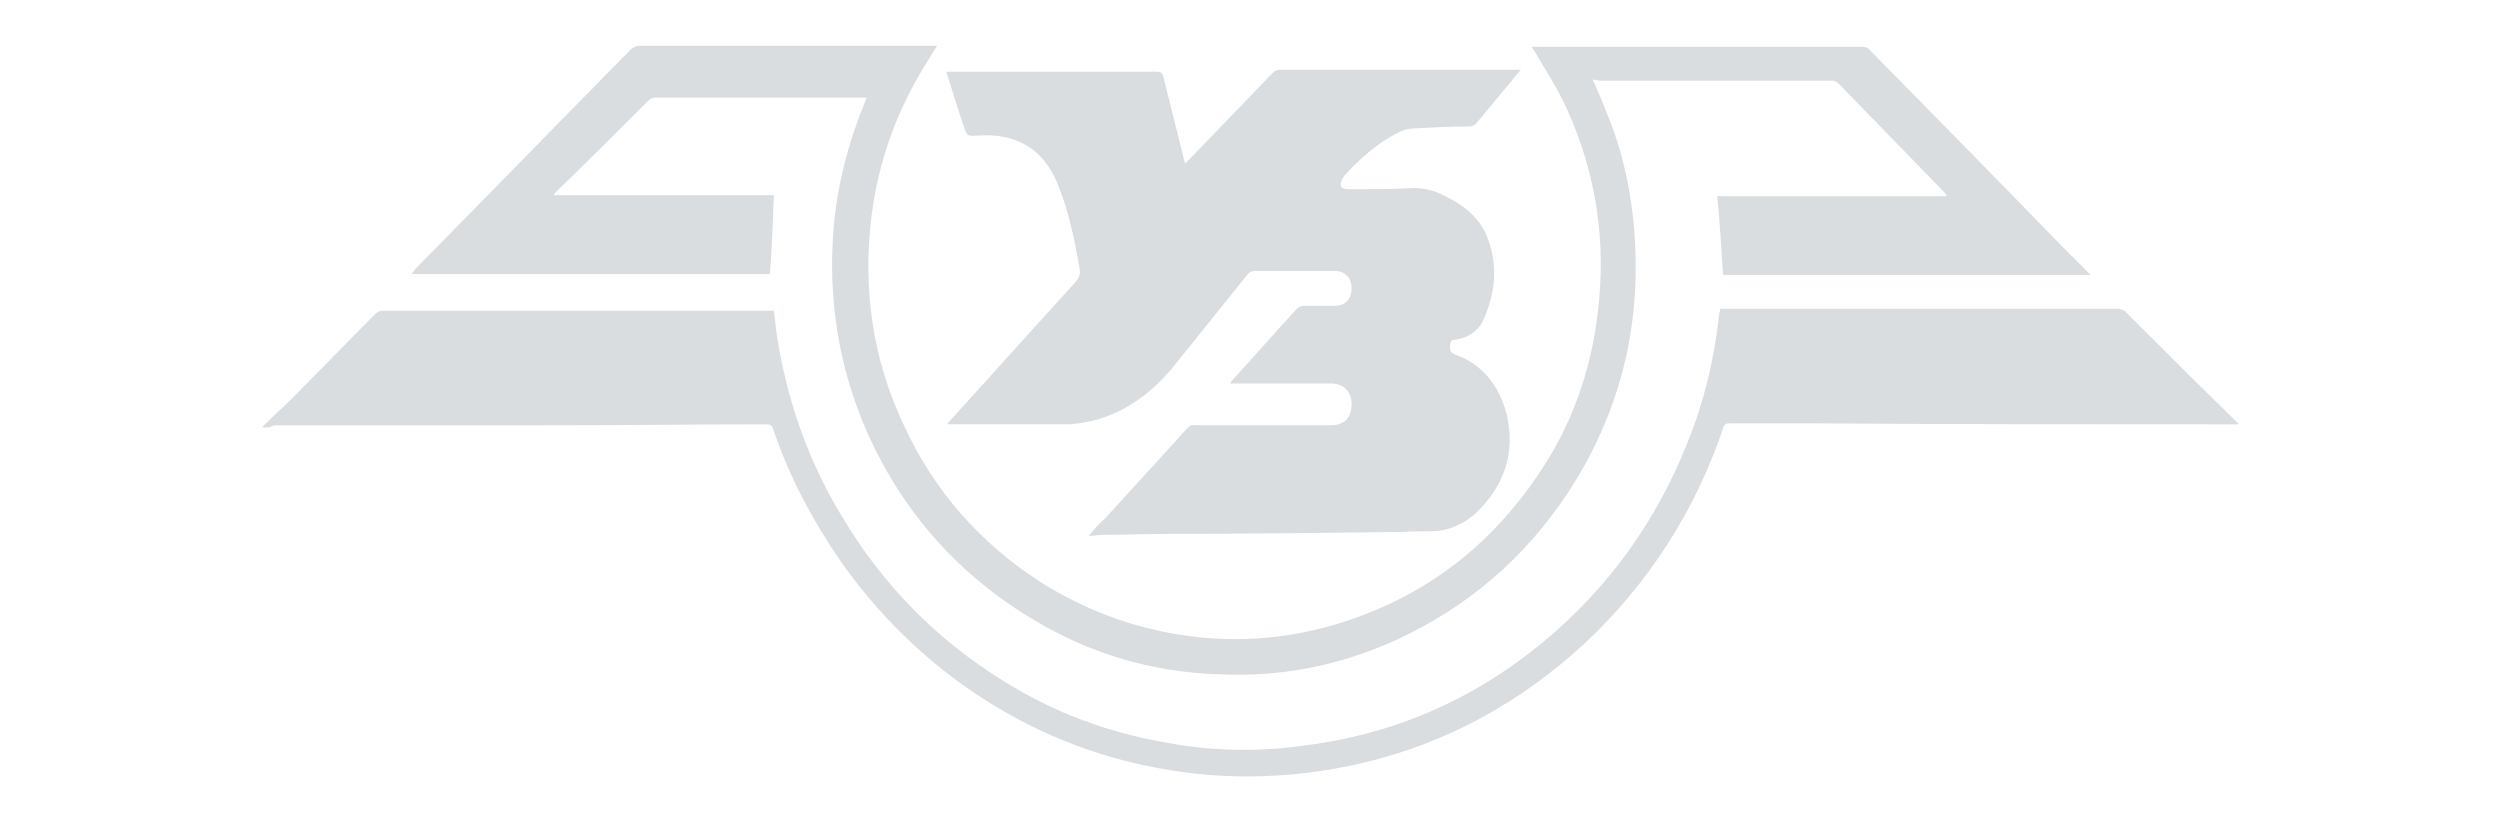
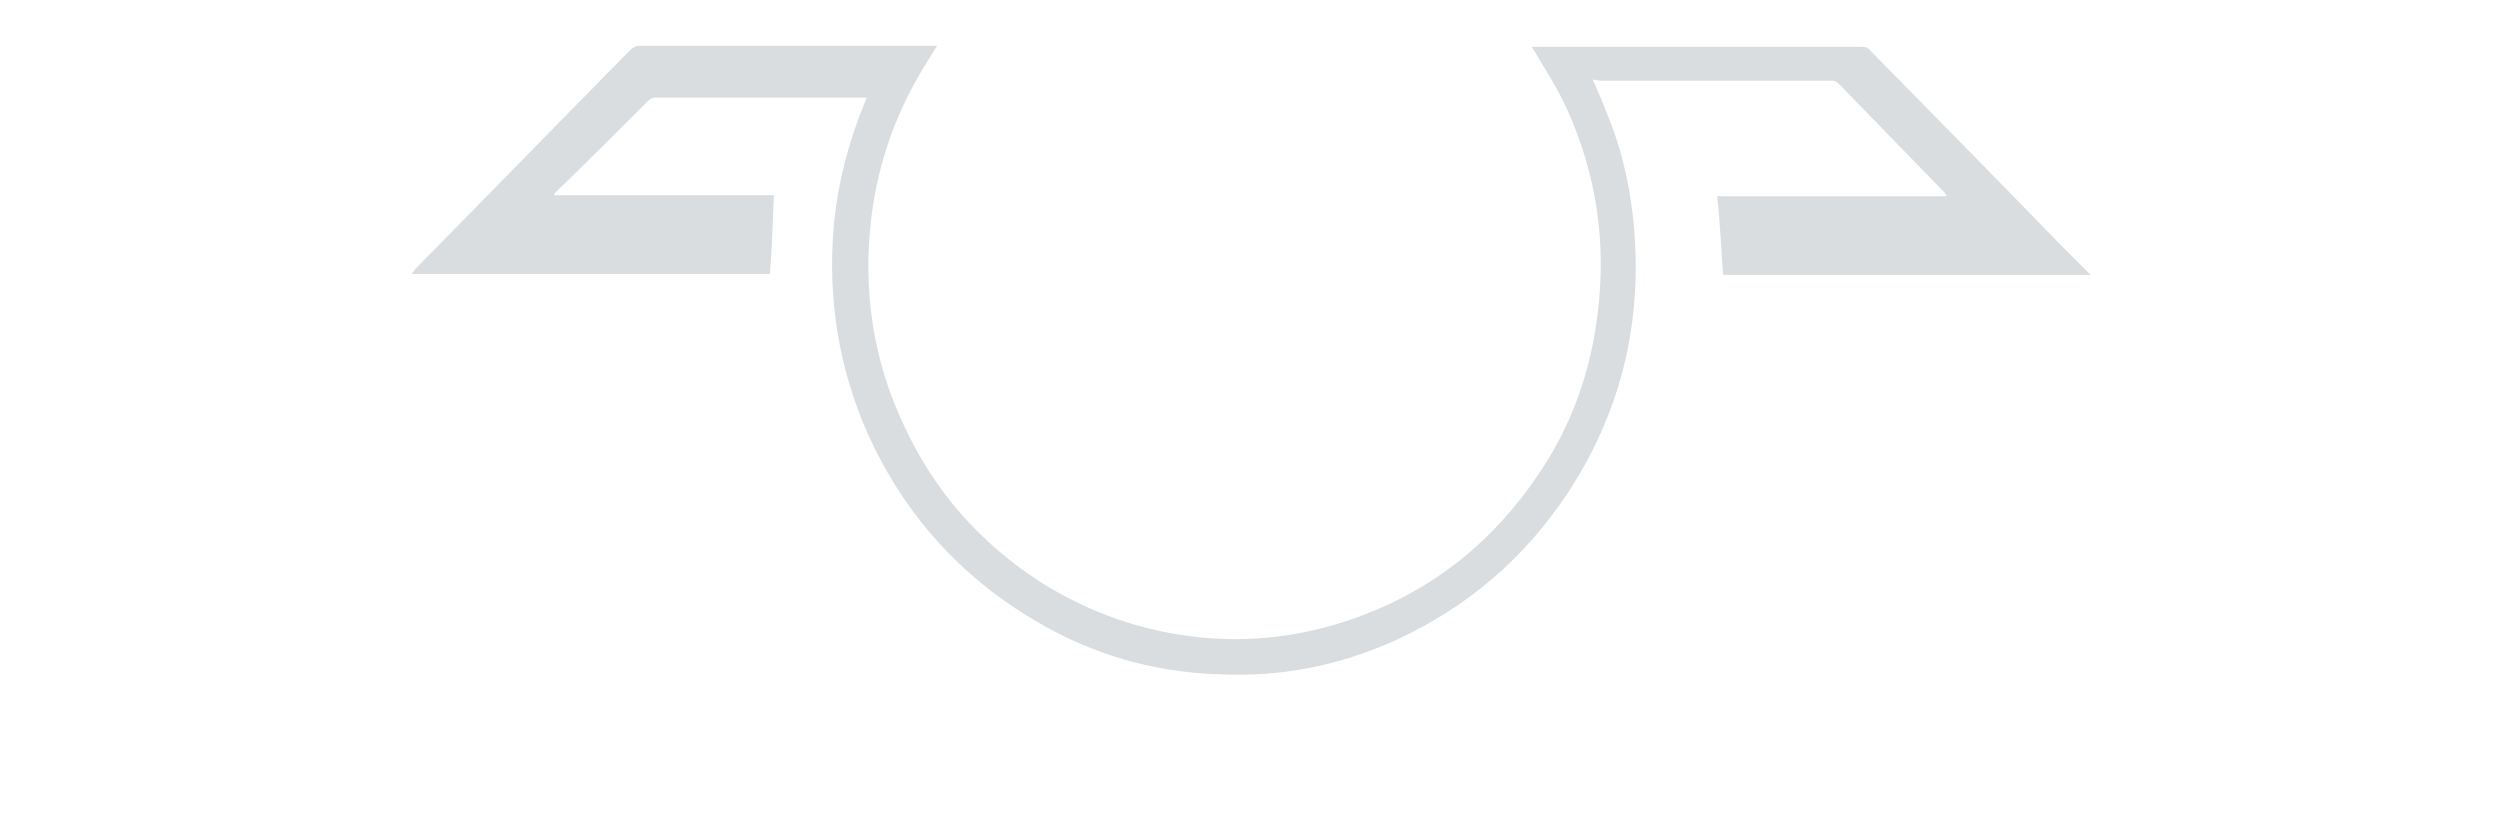
<svg xmlns="http://www.w3.org/2000/svg" version="1.1" id="Layer_1" x="0px" y="0px" viewBox="0 0 251 83" style="enable-background:new 0 0 251 83;" xml:space="preserve">
  <style type="text/css">
	.st0{fill:#D9DDDF;}
</style>
  <g>
-     <path class="st0" d="M109.3,53.8c0.6-0.7,1.1-1.3,1.7-1.8c2.7-3,5.5-6,8.2-9c0.2-0.2,0.4-0.4,0.8-0.3c0.1,0,0.3,0,0.4,0   c4.4,0,8.8,0,13.2,0c1.4,0,2.1-0.8,2.1-2.1c0-1.3-0.8-2.1-2.1-2.1c-3.2,0-6.4,0-9.6,0c-0.1,0-0.3,0-0.5,0c0.1-0.1,0.1-0.2,0.2-0.3   c2.2-2.4,4.3-4.8,6.5-7.2c0.2-0.2,0.5-0.3,0.7-0.3c1,0,2.1,0,3.1,0c1.1,0,1.7-0.7,1.7-1.8c0-1-0.7-1.7-1.7-1.7c-2.7,0-5.4,0-8,0   c-0.3,0-0.5,0.1-0.7,0.3c-2.5,3.1-4.9,6.1-7.4,9.2c-2.1,2.6-4.7,4.6-8,5.5c-0.9,0.2-1.9,0.4-2.8,0.4c-3.9,0-7.8,0-11.7,0   c-0.1,0-0.2,0-0.3,0c0.1-0.2,0.3-0.3,0.4-0.5c4.2-4.6,8.3-9.2,12.5-13.8c0.3-0.4,0.5-0.7,0.4-1.3c-0.5-2.9-1.1-5.8-2.2-8.5   c-1.5-3.7-4.3-5.1-7.9-4.9c-1.2,0.1-1.2,0.1-1.6-1.1c-0.6-1.7-1.1-3.5-1.7-5.3c0.2,0,0.4,0,0.6,0c6.8,0,13.6,0,20.5,0   c0.4,0,0.6,0.1,0.7,0.5c0.7,2.8,1.4,5.6,2.1,8.4c0,0.1,0,0.1,0.1,0.3c0.2-0.2,0.4-0.4,0.6-0.6c2.7-2.8,5.5-5.7,8.2-8.5   c0.2-0.2,0.5-0.3,0.7-0.3c7.9,0,15.8,0,23.7,0c0.1,0,0.2,0,0.5,0c-0.4,0.5-0.7,0.8-1,1.2c-1.2,1.4-2.3,2.8-3.5,4.2   c-0.2,0.2-0.4,0.3-0.7,0.3c-1.9,0-3.8,0.1-5.6,0.2c-0.9,0-1.7,0.5-2.4,0.9c-1.7,1-3.2,2.4-4.5,3.8c-0.1,0.1-0.1,0.2-0.2,0.3   c-0.4,0.8-0.2,1.1,0.7,1.1c2,0,4,0,6-0.1c1.3-0.1,2.5,0.2,3.6,0.8c2.1,1,3.7,2.4,4.4,4.6c0.6,1.8,0.7,3.7,0.2,5.6   c-0.2,0.8-0.5,1.7-0.9,2.5c-0.6,1-1.5,1.5-2.6,1.7c-0.3,0-0.5,0-0.6,0.4c0,0.4-0.1,0.8,0.3,1c0.1,0,0.1,0.1,0.2,0.1   c2.6,0.9,4.2,2.9,5,5.4c1.1,3.7,0.3,7.1-2.4,10c-1.1,1.2-2.6,2.1-4.3,2.3c-1.1,0.1-2.3,0-3.4,0.1c-7.7,0.1-15.4,0.2-23.2,0.2   c-2.5,0-4.9,0.1-7.3,0.1C109.7,53.8,109.6,53.8,109.3,53.8z" />
    <path class="st0" d="M159.9,8c0.6,1.3,1.1,2.5,1.6,3.8c1.5,3.7,2.3,7.6,2.6,11.6c0.7,9.5-1.5,18.2-6.7,26.1   c-4.3,6.5-10,11.4-17.1,14.7c-5.7,2.6-11.6,3.8-17.9,3.5c-6.6-0.2-12.8-2-18.5-5.4c-7.6-4.5-13.2-10.8-16.8-18.8   c-2.9-6.6-4-13.5-3.4-20.7c0.4-4.4,1.5-8.6,3.2-12.7c0-0.1,0.1-0.1,0.1-0.3c-0.1,0-0.3,0-0.4,0c-6.9,0-13.9,0-20.8,0   c-0.2,0-0.5,0.1-0.7,0.3c-3.1,3.1-6.2,6.2-9.3,9.2c-0.1,0.1-0.1,0.1-0.2,0.3c7.4,0,14.8,0,22.1,0c-0.1,2.7-0.2,5.3-0.4,7.9   c-11.9,0-23.9,0-36,0c0.2-0.2,0.3-0.3,0.4-0.5c7.2-7.3,14.3-14.6,21.5-21.9c0.3-0.3,0.6-0.5,1-0.5c9.8,0,19.5,0,29.3,0   c0.2,0,0.3,0,0.6,0c-0.5,0.7-0.8,1.3-1.2,1.9c-2.9,4.7-4.7,9.7-5.4,15.2c-0.9,7.3,0.1,14.4,3.3,21.1c3,6.5,7.6,11.7,13.6,15.6   c4.3,2.7,8.9,4.5,13.9,5.3c5.5,0.9,10.8,0.5,16.1-1.1c9.4-2.9,16.4-8.7,21.4-17.1c2.5-4.3,4-9,4.6-14c0.9-7.1-0.1-14-3.1-20.6   c-0.9-2-2.1-3.8-3.2-5.7c-0.1-0.1-0.2-0.3-0.3-0.5c0.2,0,0.4,0,0.6,0c10.8,0,21.6,0,32.5,0c0.4,0,0.7,0.1,0.9,0.4   c6.3,6.4,12.6,12.8,18.9,19.3c0.9,0.9,1.8,1.8,2.7,2.7c0.1,0.1,0.2,0.2,0.5,0.5c-12.4,0-24.7,0-36.9,0c-0.2-2.6-0.3-5.3-0.6-7.9   c7.6,0,15.3,0,23.1,0c-0.2-0.2-0.2-0.3-0.3-0.4c-3.5-3.6-7.1-7.3-10.6-10.9c-0.1-0.1-0.4-0.3-0.6-0.3c-7.8,0-15.6,0-23.4,0   C160.2,8,160.1,8,159.9,8z" />
-     <path class="st0" d="M26.3,42.9c1.4-1.4,2.8-2.6,4.1-4c2.5-2.5,4.9-5,7.3-7.4c0.2-0.2,0.5-0.3,0.7-0.3c13,0,25.9,0,38.9,0   c0.1,0,0.2,0,0.4,0c0.1,0.8,0.2,1.7,0.3,2.5c1,6.4,3.1,12.5,6.5,18.1c4.1,6.9,9.5,12.4,16.3,16.6c5.1,3.2,10.6,5.2,16.5,6.2   c4.4,0.8,8.8,0.9,13.3,0.3c9.2-1.1,17.3-4.6,24.4-10.5c6.5-5.4,11.3-12.1,14.4-19.9c1.7-4.2,2.7-8.4,3.2-12.9   c0-0.2,0.1-0.3,0.1-0.6c0.2,0,0.4,0,0.6,0c13.1,0,26.2,0,39.3,0c0.2,0,0.5,0.1,0.7,0.2c3.7,3.7,7.4,7.4,11.1,11   c0.1,0.1,0.2,0.2,0.3,0.3c0,0,0,0.1,0,0.1c-0.9,0-1.7,0-2.6,0c-13.5,0-26.9,0-40.4-0.1c-2.7,0-5.4,0-8.1,0c-0.3,0-0.5,0.1-0.6,0.5   c-2.8,8.3-7.5,15.6-13.9,21.6c-6.4,5.9-13.8,10-22.3,12c-5.1,1.2-10.3,1.6-15.5,1.2c-6.8-0.6-13.1-2.4-19.1-5.6   c-7.1-3.8-13-9.1-17.7-15.7c-2.9-4.2-5.3-8.7-6.9-13.5c-0.1-0.3-0.3-0.4-0.6-0.4c-7.3,0-14.6,0.1-22,0.1c-9.2,0-18.4,0-27.5,0   C27,43,26.7,42.9,26.3,42.9z" />
  </g>
</svg>